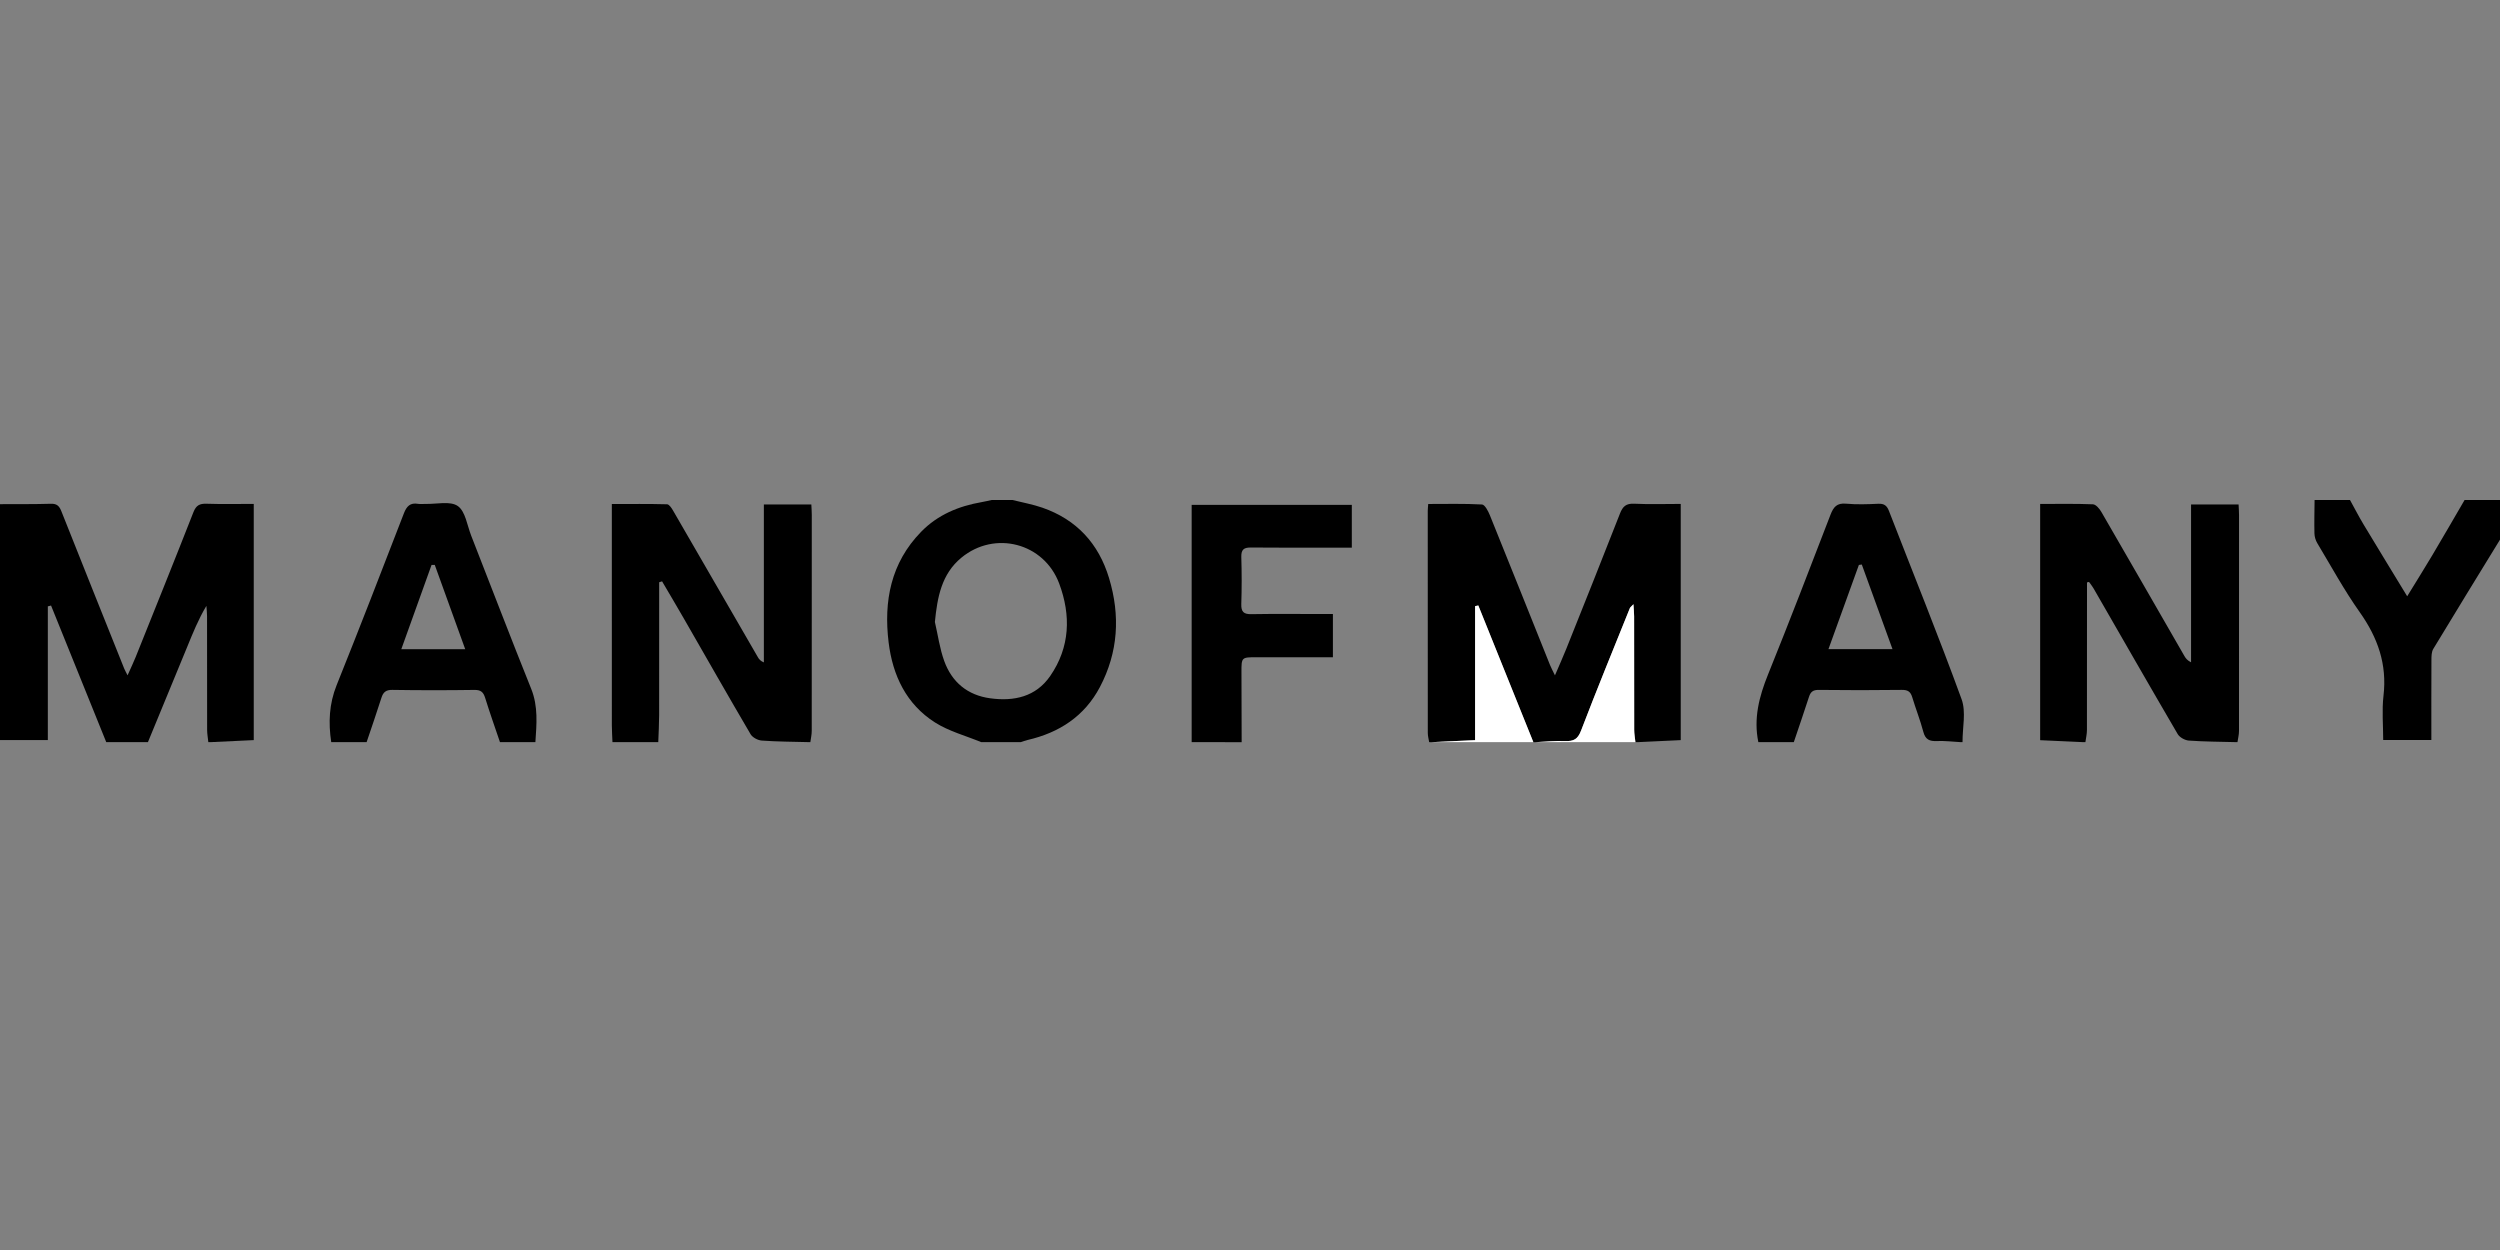
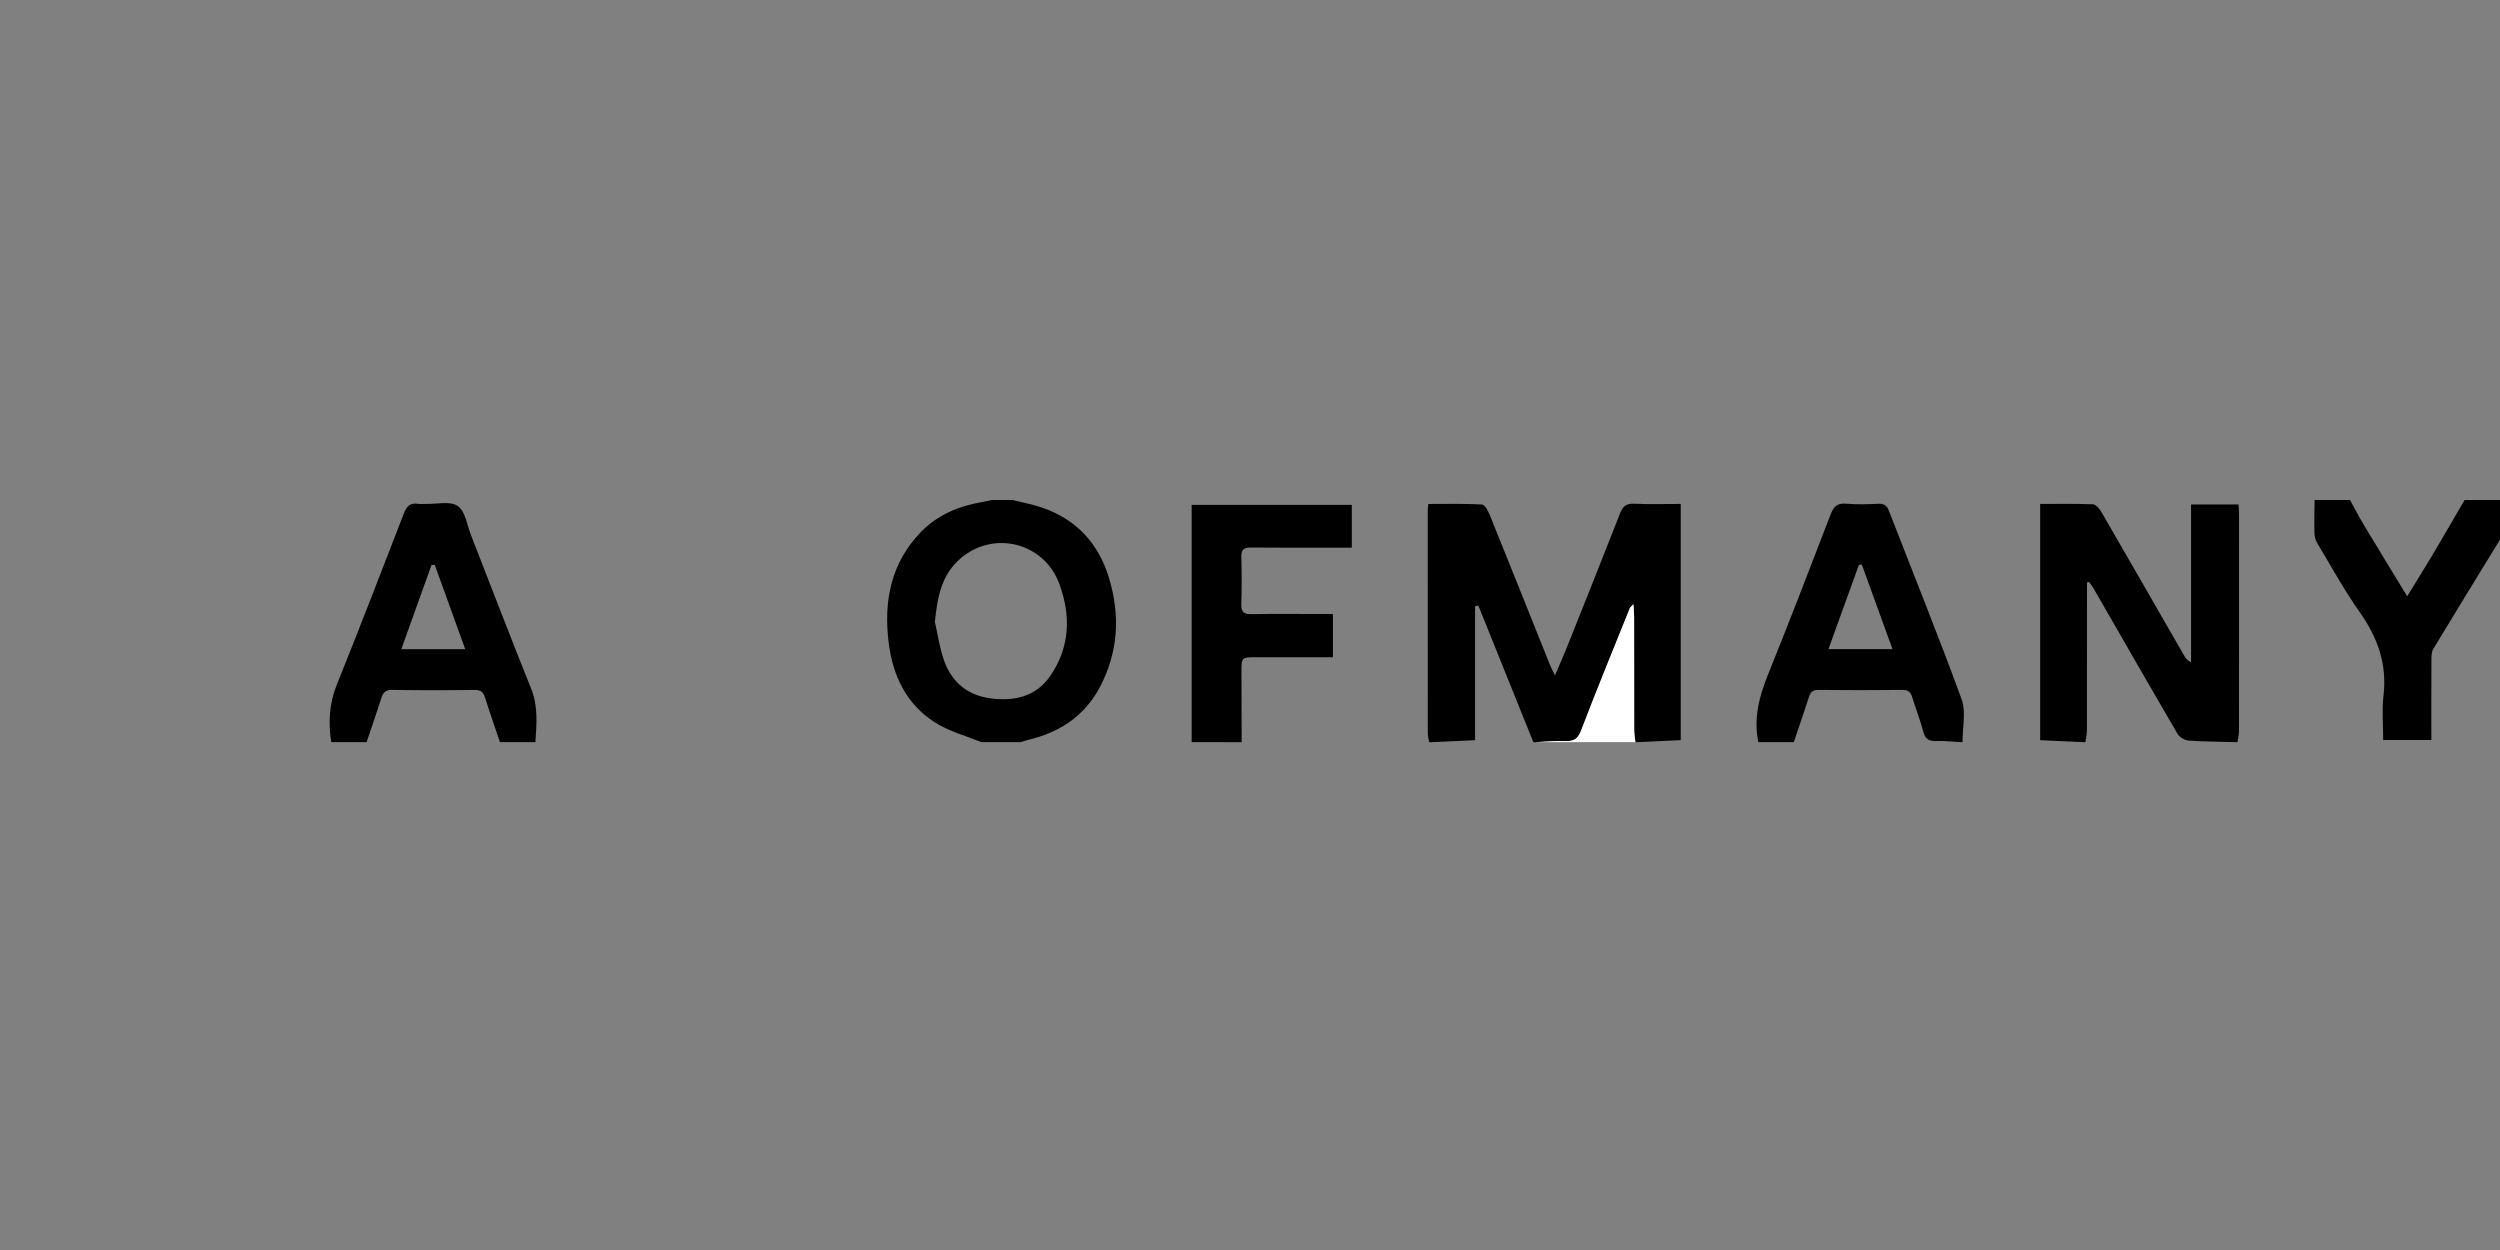
<svg xmlns="http://www.w3.org/2000/svg" fill="none" viewBox="0 0 160 80" height="80" width="160">
  <rect x="0" y="0" width="160" height="80" fill="#808080" stroke="none" />
-   <path fill="black" d="M0 32.267C1.087 32.262 2.175 32.273 3.261 32.241C3.648 32.229 3.799 32.394 3.929 32.723C5.263 36.085 6.609 39.441 7.953 42.799C7.992 42.894 8.045 42.984 8.164 43.22C8.372 42.752 8.539 42.409 8.681 42.055C9.92 38.965 11.165 35.878 12.38 32.778C12.549 32.346 12.772 32.225 13.212 32.239C14.205 32.273 15.201 32.25 16.24 32.25C16.24 37.312 16.24 42.322 16.24 47.367C15.304 47.411 14.385 47.453 13.467 47.498C13.423 47.498 13.377 47.498 13.333 47.498C13.307 47.234 13.257 46.972 13.256 46.709C13.249 44.284 13.253 41.858 13.251 39.433C13.251 39.214 13.224 38.995 13.209 38.776C12.688 39.647 12.339 40.528 11.979 41.405C11.144 43.437 10.304 45.467 9.467 47.498C8.577 47.498 7.689 47.498 6.8 47.498C5.623 44.584 4.444 41.67 3.267 38.754C3.199 38.772 3.129 38.79 3.061 38.808C3.061 41.663 3.061 44.517 3.061 47.363C1.991 47.363 0.996 47.363 0 47.363C0 42.331 0 37.3 0 32.267Z" />
  <path fill="black" d="M91.467 47.498C91.436 47.303 91.379 47.107 91.379 46.912C91.374 42.17 91.375 37.428 91.376 32.686C91.376 32.578 91.391 32.468 91.406 32.255C92.563 32.255 93.708 32.225 94.848 32.287C95.029 32.297 95.242 32.706 95.348 32.966C96.641 36.158 97.916 39.358 99.199 42.556C99.271 42.735 99.364 42.905 99.517 43.223C99.795 42.575 100.027 42.061 100.236 41.54C101.39 38.651 102.547 35.766 103.678 32.867C103.856 32.409 104.071 32.213 104.587 32.238C105.56 32.285 106.538 32.251 107.567 32.251C107.567 37.301 107.567 42.315 107.567 47.368C106.64 47.412 105.722 47.455 104.802 47.498C104.758 47.498 104.712 47.498 104.668 47.498C104.642 47.236 104.592 46.972 104.591 46.71C104.584 44.29 104.588 41.87 104.586 39.449C104.586 39.226 104.562 39.004 104.543 38.67C104.395 38.829 104.335 38.867 104.314 38.92C103.263 41.531 102.194 44.133 101.188 46.762C100.979 47.312 100.711 47.451 100.179 47.429C99.544 47.405 98.906 47.471 98.268 47.499C98.224 47.499 98.179 47.499 98.135 47.499C96.96 44.584 95.785 41.667 94.612 38.752C94.543 38.766 94.475 38.781 94.406 38.796C94.406 41.659 94.406 44.522 94.406 47.372C93.406 47.417 92.504 47.459 91.602 47.5C91.556 47.498 91.511 47.498 91.467 47.498Z" />
  <path fill="black" d="M133.333 47.498C132.429 47.456 131.525 47.415 130.57 47.372C130.57 42.365 130.57 37.349 130.57 32.253C131.7 32.253 132.825 32.23 133.948 32.275C134.136 32.283 134.366 32.556 134.484 32.759C136.266 35.832 138.033 38.915 139.806 41.993C139.89 42.14 139.998 42.273 140.228 42.387C140.228 39.031 140.228 35.675 140.228 32.285C141.288 32.285 142.253 32.285 143.269 32.285C143.28 32.528 143.298 32.745 143.298 32.961C143.3 37.567 143.301 42.175 143.296 46.781C143.296 47.019 143.233 47.258 143.198 47.496C143.154 47.496 143.109 47.496 143.065 47.496C142.072 47.469 141.076 47.468 140.086 47.397C139.836 47.379 139.497 47.193 139.373 46.982C137.558 43.878 135.773 40.758 133.978 37.642C133.897 37.502 133.79 37.375 133.696 37.242C133.653 37.253 133.61 37.264 133.568 37.276C133.568 37.508 133.568 37.741 133.568 37.974C133.568 40.888 133.57 43.802 133.564 46.716C133.564 46.976 133.501 47.236 133.466 47.496C133.422 47.498 133.377 47.498 133.333 47.498Z" />
-   <path fill="black" d="M39.198 47.498C39.185 47.142 39.159 46.788 39.158 46.432C39.155 42.005 39.157 37.577 39.157 33.15C39.157 32.884 39.157 32.619 39.157 32.257C40.359 32.257 41.527 32.243 42.694 32.274C42.825 32.278 42.979 32.511 43.07 32.667C44.886 35.798 46.695 38.932 48.507 42.065C48.579 42.19 48.67 42.303 48.887 42.394C48.887 39.038 48.887 35.681 48.887 32.287C49.945 32.287 50.91 32.287 51.926 32.287C51.937 32.528 51.954 32.745 51.954 32.961C51.955 37.567 51.957 42.172 51.951 46.779C51.951 47.018 51.894 47.257 51.863 47.496C51.819 47.496 51.774 47.496 51.73 47.496C50.738 47.47 49.745 47.468 48.755 47.397C48.502 47.379 48.161 47.2 48.037 46.99C46.589 44.525 45.177 42.037 43.751 39.559C43.298 38.77 42.833 37.99 42.373 37.206C42.311 37.225 42.25 37.245 42.187 37.264C42.187 37.501 42.187 37.738 42.187 37.975C42.187 40.574 42.191 43.172 42.185 45.771C42.183 46.347 42.149 46.922 42.129 47.498C41.154 47.498 40.175 47.498 39.198 47.498Z" />
  <path fill="black" d="M62.8 47.498C61.808 47.087 60.734 46.805 59.841 46.238C58.004 45.07 57.13 43.23 56.872 41.116C56.548 38.471 57.013 36.022 58.953 34.034C60.014 32.946 61.349 32.393 62.822 32.136C63.038 32.099 63.252 32.045 63.467 32C63.91 32 64.356 32 64.8 32C65.44 32.162 66.096 32.277 66.716 32.493C68.903 33.255 70.311 34.786 70.978 36.994C71.704 39.396 71.57 41.743 70.391 43.977C69.405 45.843 67.789 46.892 65.766 47.359C65.62 47.392 65.477 47.45 65.333 47.496C64.489 47.498 63.644 47.498 62.8 47.498ZM59.833 39.808C60.028 40.644 60.141 41.509 60.433 42.311C60.925 43.664 61.926 44.494 63.374 44.691C64.897 44.898 66.292 44.597 67.212 43.266C68.485 41.422 68.549 39.383 67.788 37.345C66.819 34.75 63.666 33.928 61.528 35.692C60.258 36.737 59.988 38.225 59.833 39.808Z" />
  <path fill="black" d="M21.199 47.498C21.011 46.253 21.061 45.051 21.545 43.849C23.011 40.201 24.429 36.531 25.846 32.862C26.023 32.402 26.25 32.156 26.761 32.246C26.911 32.273 27.071 32.246 27.226 32.251C27.933 32.271 28.809 32.047 29.297 32.385C29.786 32.724 29.897 33.621 30.155 34.28C31.435 37.549 32.687 40.829 33.997 44.085C34.451 45.215 34.342 46.347 34.265 47.498C33.509 47.498 32.754 47.498 31.998 47.498C31.679 46.555 31.345 45.618 31.051 44.668C30.935 44.294 30.773 44.148 30.359 44.155C28.61 44.18 26.859 44.181 25.109 44.153C24.693 44.147 24.523 44.304 24.409 44.666C24.107 45.614 23.781 46.554 23.463 47.498C22.71 47.498 21.955 47.498 21.199 47.498ZM27.825 36.153C27.757 36.154 27.687 36.156 27.619 36.157C26.978 37.942 26.338 39.725 25.683 41.549C27.081 41.549 28.381 41.549 29.774 41.549C29.11 39.713 28.467 37.934 27.825 36.153Z" />
  <path fill="black" d="M112.534 47.498C112.22 45.98 112.584 44.581 113.152 43.173C114.524 39.778 115.837 36.358 117.153 32.94C117.342 32.448 117.561 32.181 118.146 32.235C118.829 32.298 119.522 32.273 120.209 32.241C120.582 32.223 120.761 32.356 120.893 32.699C122.449 36.715 124.069 40.706 125.542 44.751C125.838 45.565 125.596 46.575 125.601 47.496C125.557 47.496 125.512 47.496 125.468 47.496C124.962 47.469 124.456 47.405 123.953 47.427C123.489 47.447 123.224 47.331 123.094 46.84C122.896 46.09 122.606 45.364 122.382 44.62C122.275 44.264 122.096 44.148 121.717 44.153C119.941 44.176 118.165 44.175 116.39 44.154C116.035 44.151 115.878 44.279 115.776 44.597C115.462 45.567 115.129 46.53 114.804 47.496C114.045 47.498 113.29 47.498 112.534 47.498ZM121.12 41.545C120.446 39.689 119.801 37.91 119.155 36.129C119.093 36.138 119.03 36.146 118.968 36.156C118.325 37.934 117.684 39.711 117.021 41.545C118.401 41.545 119.697 41.545 121.12 41.545Z" />
  <path fill="black" d="M76.266 47.498C76.266 42.452 76.266 37.406 76.266 32.31C79.68 32.31 83.082 32.31 86.516 32.31C86.516 33.21 86.516 34.089 86.516 35.049C86.167 35.049 85.842 35.049 85.516 35.049C83.696 35.049 81.876 35.061 80.056 35.041C79.592 35.036 79.431 35.184 79.444 35.653C79.474 36.653 79.476 37.656 79.443 38.655C79.427 39.154 79.592 39.316 80.09 39.306C81.576 39.28 83.064 39.297 84.551 39.297C84.79 39.297 85.028 39.297 85.306 39.297C85.306 40.238 85.306 41.115 85.306 42.063C83.66 42.063 82.046 42.063 80.432 42.063C79.454 42.063 79.451 42.063 79.454 43.029C79.456 44.52 79.462 46.008 79.466 47.499C78.399 47.498 77.332 47.498 76.266 47.498Z" />
  <path fill="black" d="M160 34.538C158.573 36.867 157.141 39.193 155.729 41.532C155.615 41.722 155.613 41.997 155.612 42.234C155.603 43.923 155.607 45.613 155.607 47.359C154.585 47.359 153.601 47.359 152.525 47.359C152.525 46.42 152.435 45.461 152.544 44.523C152.779 42.513 152.177 40.812 151.027 39.186C150.028 37.775 149.196 36.245 148.304 34.759C148.196 34.578 148.129 34.347 148.124 34.137C148.107 33.426 148.127 32.714 148.133 32.001C148.889 32.001 149.644 32.001 150.4 32.001C150.688 32.521 150.959 33.051 151.265 33.56C152.177 35.078 153.103 36.587 154.06 38.162C154.62 37.249 155.148 36.407 155.657 35.552C156.357 34.373 157.043 33.186 157.733 32.001C158.489 32.001 159.244 32.001 160 32.001C160 32.847 160 33.692 160 34.538Z" />
-   <path fill="white" d="M91.602 47.498C92.503 47.456 93.406 47.415 94.406 47.369C94.406 44.52 94.406 41.656 94.406 38.793C94.475 38.778 94.543 38.764 94.612 38.749C95.786 41.666 96.96 44.581 98.135 47.498C95.958 47.498 93.779 47.498 91.602 47.498Z" />
  <path fill="white" d="M98.266 47.498C98.903 47.471 99.542 47.404 100.176 47.428C100.71 47.448 100.976 47.309 101.186 46.761C102.19 44.133 103.26 41.529 104.311 38.919C104.332 38.865 104.392 38.828 104.54 38.669C104.559 39.003 104.583 39.226 104.583 39.448C104.586 41.869 104.582 44.288 104.588 46.709C104.588 46.971 104.639 47.234 104.666 47.496C102.532 47.498 100.399 47.498 98.266 47.498Z" />
</svg>